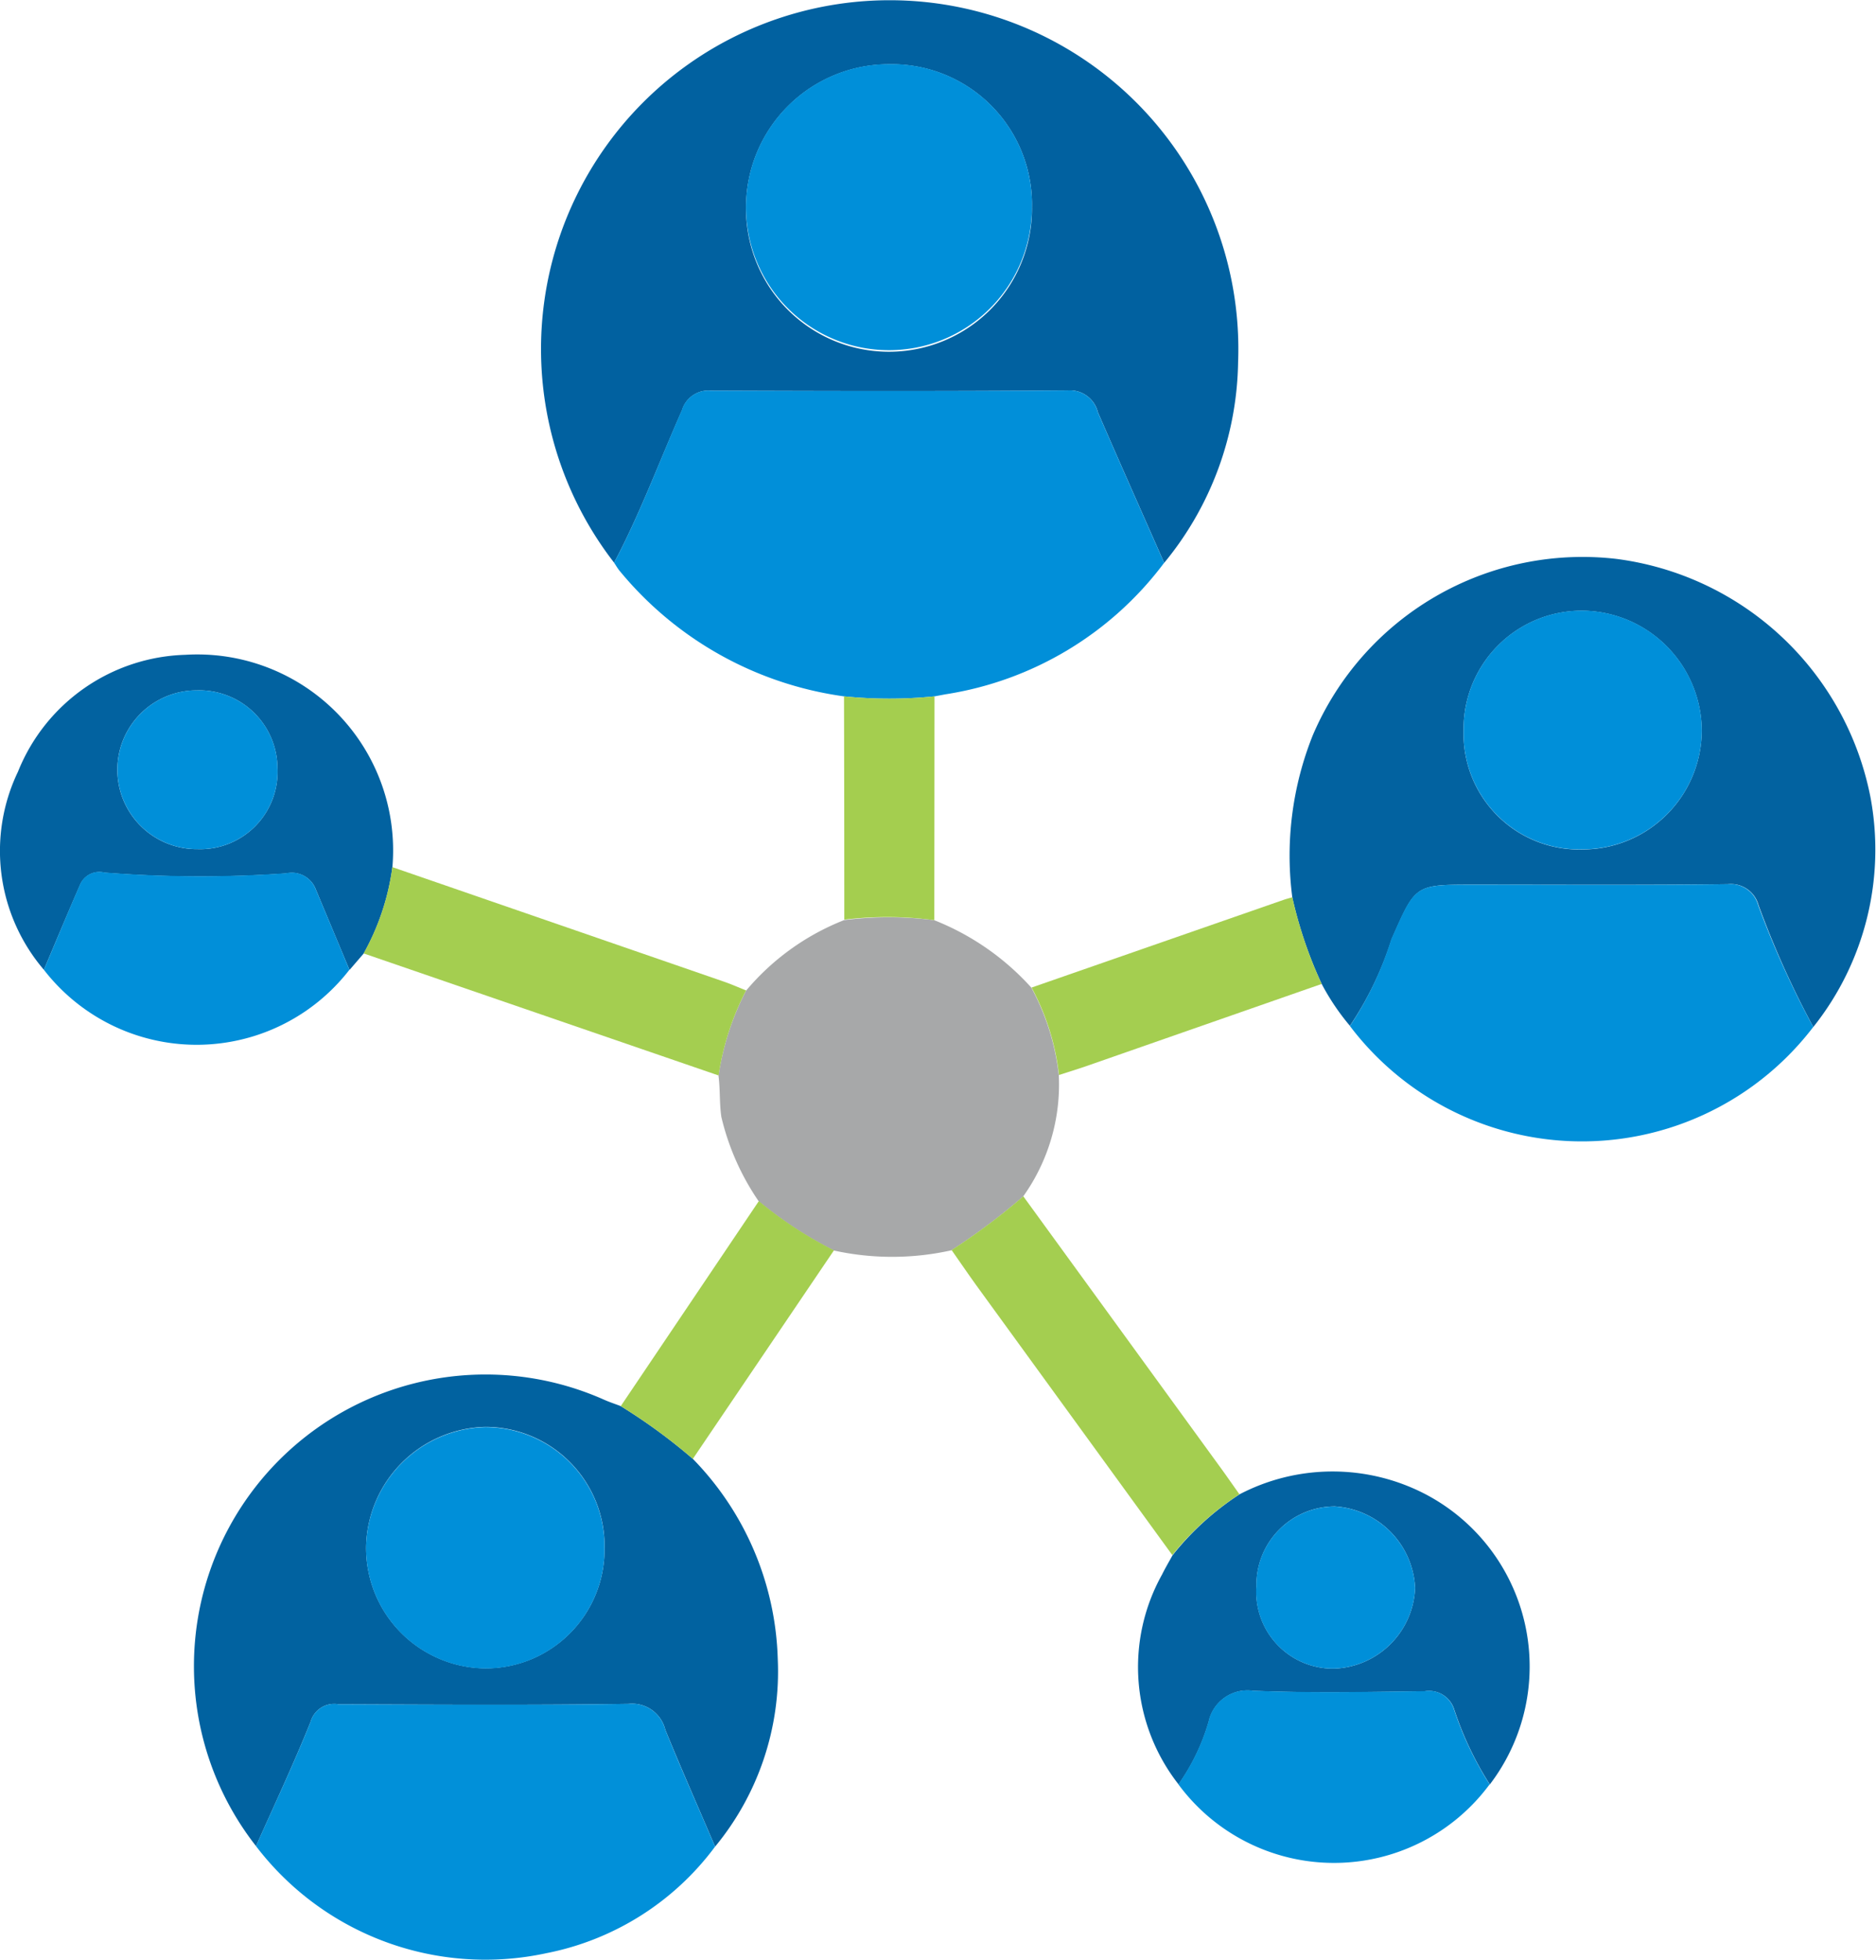
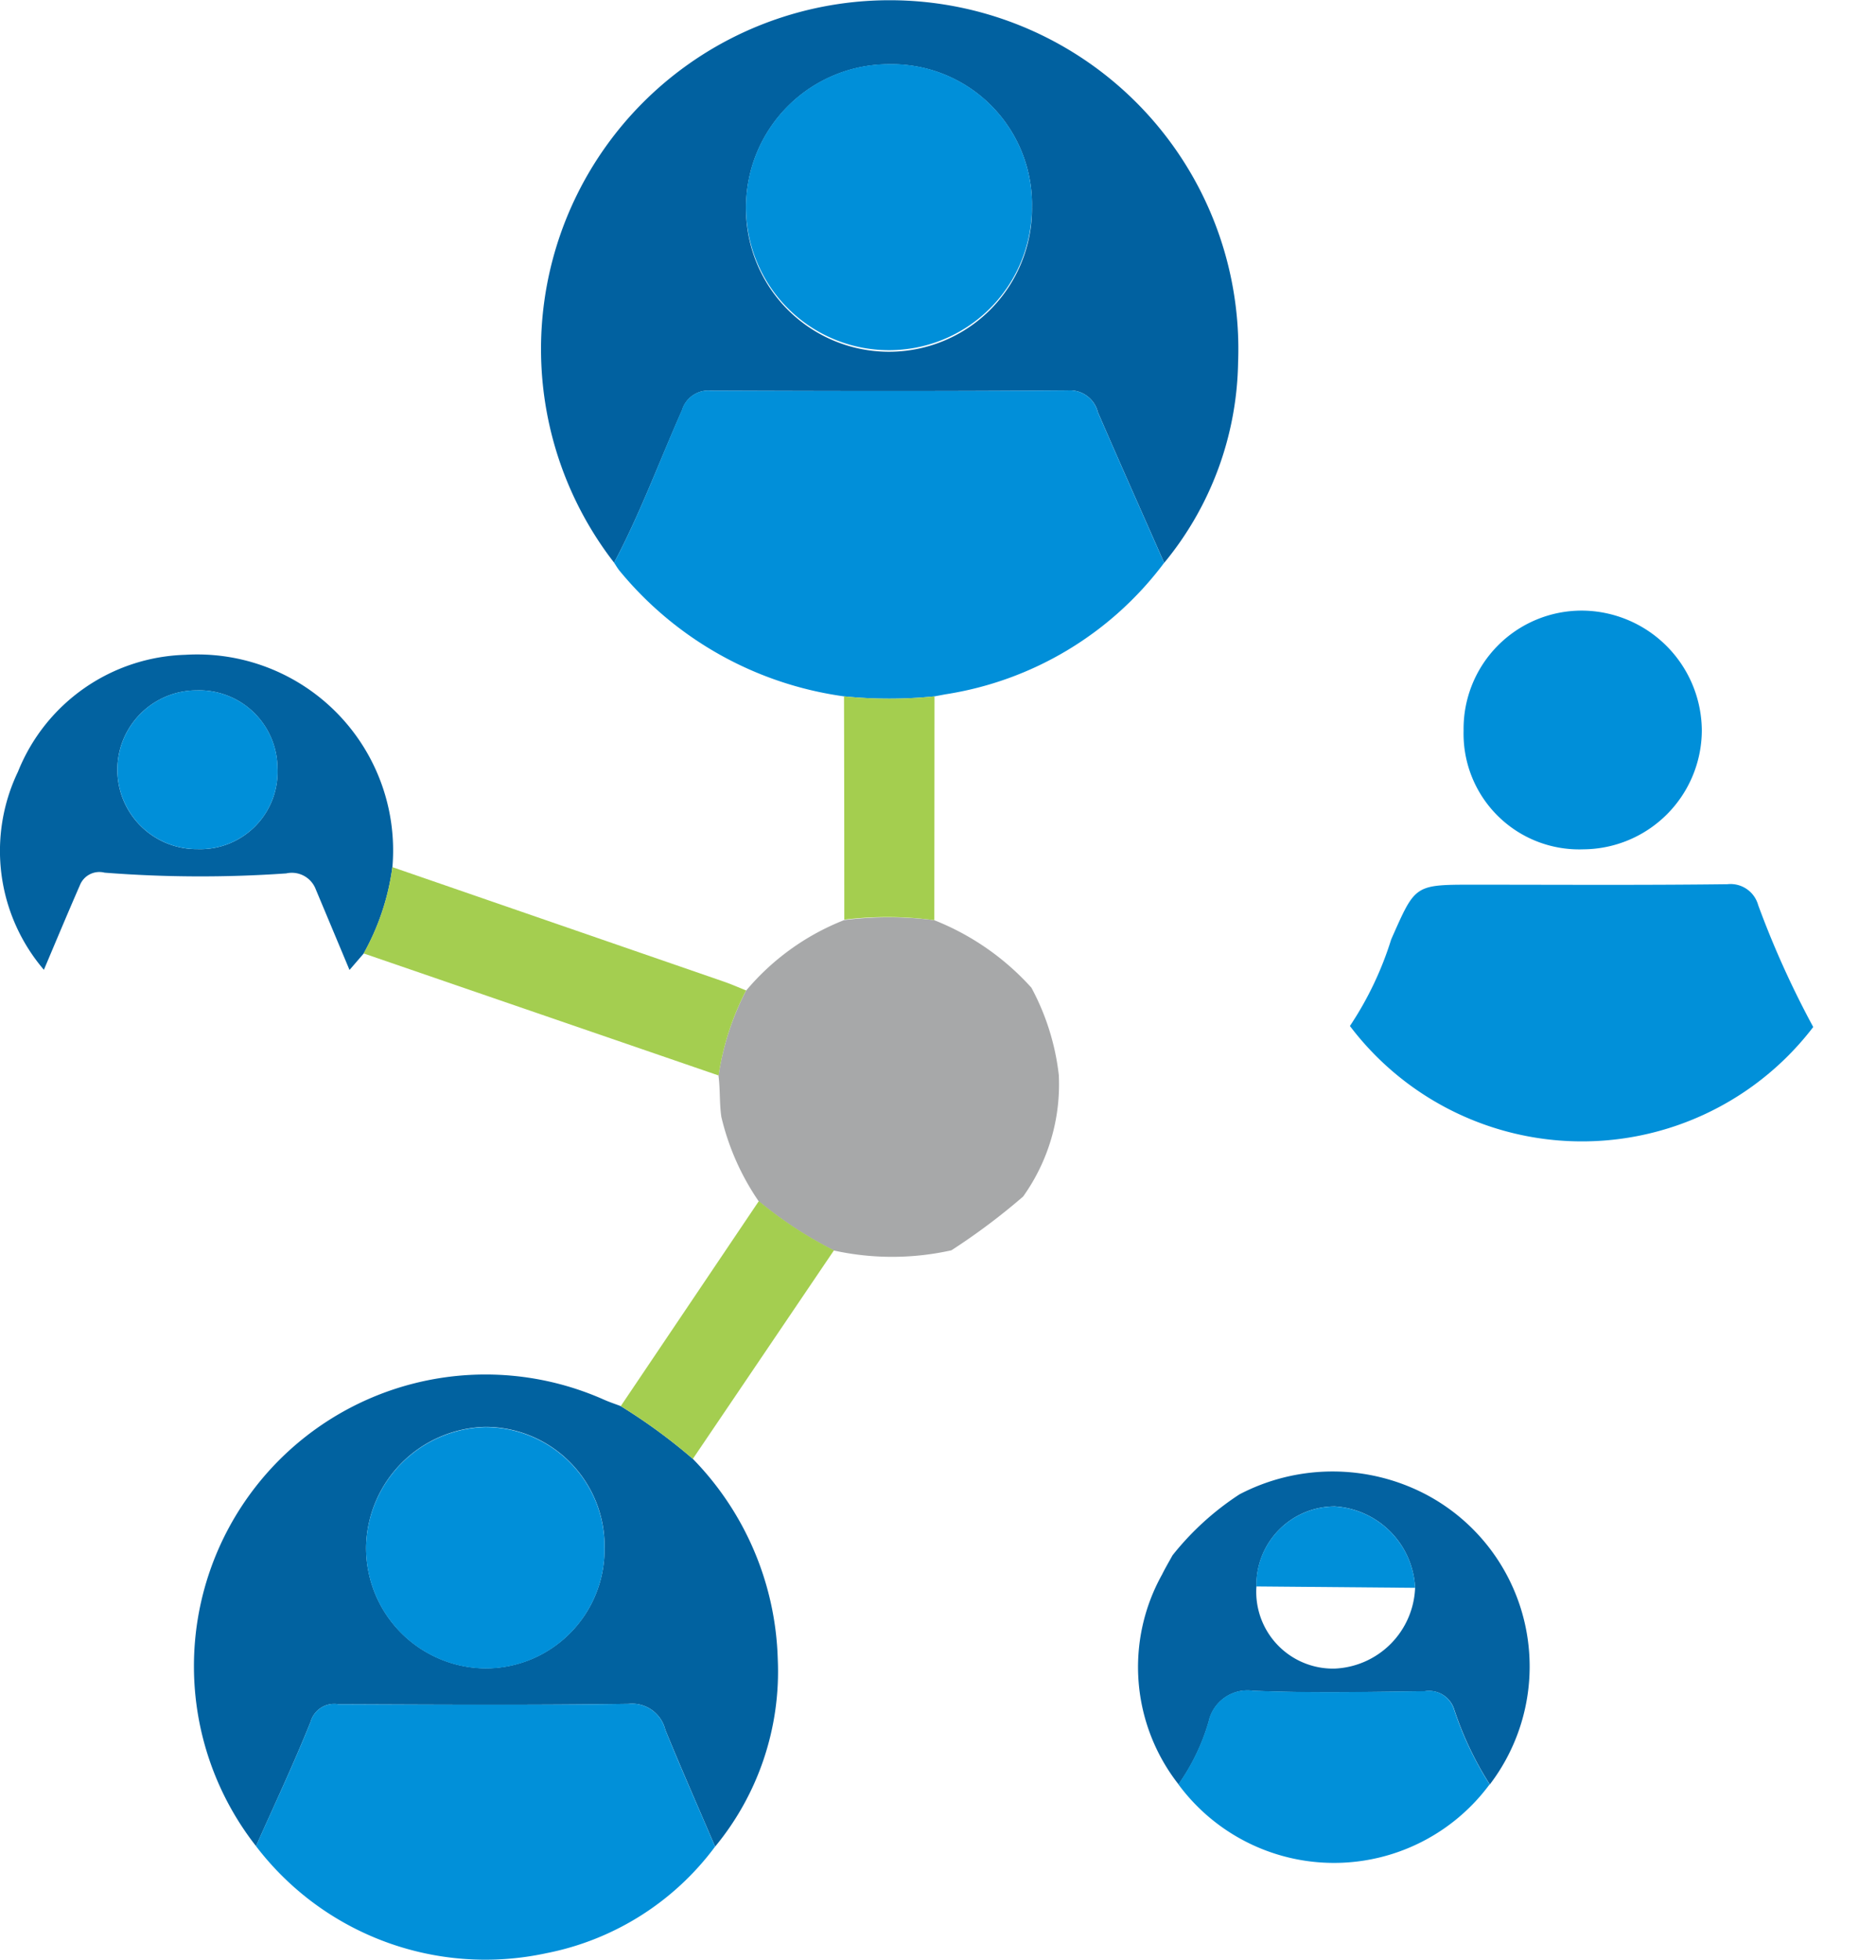
<svg xmlns="http://www.w3.org/2000/svg" width="55.565" height="58.026" viewBox="0 0 55.565 58.026">
  <defs>
    <style>.a{fill:#0161a0;}.b{fill:#018fd9;}.c{fill:#0162a0;}.d{fill:#0262a0;}.e{fill:#0190d9;}.f{fill:#a7a8a9;}.g{fill:#0362a1;}.h{fill:#a4ce50;}.i{fill:#a4ce4f;}.j{fill:#008fd9;}</style>
  </defs>
  <g transform="translate(-9.213 -8.25)">
    <path class="a" d="M34.558,24.91A10.327,10.327,0,1,1,53.04,18.977a9.556,9.556,0,0,1-2.189,5.938c-.655-1.485-1.316-2.966-1.962-4.455A.855.855,0,0,0,48,19.809c-3.519.029-7.039.021-10.559.008a.819.819,0,0,0-.873.583C35.9,21.905,35.331,23.454,34.558,24.91Zm12.376-10.5a4.153,4.153,0,0,0-4.216-4.257,4.237,4.237,0,0,0-4.252,4.187,4.235,4.235,0,1,0,8.469.07Z" transform="translate(-7.156 0)" />
    <path class="b" d="M35.535,30.08c.773-1.457,1.342-3.005,2.005-4.51a.819.819,0,0,1,.873-.583c3.52.013,7.04.021,10.559-.008a.855.855,0,0,1,.893.651c.647,1.488,1.307,2.97,1.962,4.455a10,10,0,0,1-6.481,3.893l-.32.06a13.255,13.255,0,0,1-2.68,0,10.45,10.45,0,0,1-6.633-3.7C35.647,30.262,35.594,30.168,35.535,30.08Z" transform="translate(-8.134 -5.17)" />
    <path class="c" d="M32.3,69.647a8.835,8.835,0,0,1,2.514,5.923,8.143,8.143,0,0,1-1.855,5.557c-.494-1.153-1-2.3-1.476-3.461a1.011,1.011,0,0,0-1.088-.765c-2.862.041-5.725.023-8.588.012a.727.727,0,0,0-.828.515c-.5,1.244-1.072,2.459-1.618,3.684A8.636,8.636,0,0,1,29.681,67.9c.158.069.321.123.482.184A16.589,16.589,0,0,1,32.3,69.647Zm-2.615,2.631A3.533,3.533,0,0,0,26.149,68.7a3.624,3.624,0,0,0-3.528,3.548,3.567,3.567,0,0,0,3.53,3.6A3.523,3.523,0,0,0,29.684,72.278Z" transform="translate(-2.565 -18.202)" />
-     <path class="d" d="M64.578,42.2a9.579,9.579,0,0,1,.605-4.8,8.685,8.685,0,0,1,8.993-5.225A8.817,8.817,0,0,1,81.7,39.221a8.425,8.425,0,0,1-1.691,6.814,27.457,27.457,0,0,1-1.622-3.608.849.849,0,0,0-.913-.621c-2.523.03-5.047.014-7.57.014-1.714,0-1.676.017-2.387,1.619A9.939,9.939,0,0,1,66.284,46a6.938,6.938,0,0,1-.837-1.242A12.643,12.643,0,0,1,64.578,42.2Zm5.073-4.934a3.424,3.424,0,0,0,3.542,3.512,3.533,3.533,0,0,0,3.512-3.512,3.571,3.571,0,0,0-3.545-3.557A3.5,3.5,0,0,0,69.651,37.263Z" transform="translate(-17.088 -7.377)" />
    <path class="e" d="M67.077,50.336A9.938,9.938,0,0,0,68.3,47.771c.711-1.6.673-1.619,2.387-1.619,2.523,0,5.048.017,7.57-.014a.849.849,0,0,1,.913.621A27.458,27.458,0,0,0,80.8,50.366,8.621,8.621,0,0,1,67.077,50.336Z" transform="translate(-17.881 -11.708)" />
    <path class="e" d="M20.186,85.471c.545-1.226,1.121-2.44,1.618-3.684a.727.727,0,0,1,.828-.515c2.863.012,5.726.029,8.588-.012a1.011,1.011,0,0,1,1.088.765c.473,1.162.982,2.309,1.476,3.461a8.182,8.182,0,0,1-5,3.156A8.543,8.543,0,0,1,20.186,85.471Z" transform="translate(-3.391 -22.561)" />
    <path class="f" d="M46.4,47.638a7.667,7.667,0,0,1,2.881,2,7.14,7.14,0,0,1,.812,2.59,5.711,5.711,0,0,1-1.057,3.593,19.056,19.056,0,0,1-2.124,1.592,8.051,8.051,0,0,1-3.484.006,11.883,11.883,0,0,1-2.225-1.458,7.421,7.421,0,0,1-1.106-2.5c-.059-.408-.031-.813-.084-1.215a8.012,8.012,0,0,1,.815-2.518,7.246,7.246,0,0,1,2.908-2.092A10.678,10.678,0,0,1,46.4,47.638Z" transform="translate(-9.519 -12.144)" />
    <path class="d" d="M10.513,45.626a5.415,5.415,0,0,1-.768-5.864A5.51,5.51,0,0,1,14.7,36.3a5.8,5.8,0,0,1,6.135,6.29,7.185,7.185,0,0,1-.851,2.555l-.419.486c-.334-.8-.667-1.594-1-2.389a.758.758,0,0,0-.875-.47,36.489,36.489,0,0,1-5.379-.022.621.621,0,0,0-.733.375C11.216,43.954,10.866,44.791,10.513,45.626Zm4.5-8.273a2.349,2.349,0,1,0,.052,4.7,2.289,2.289,0,0,0,2.366-2.409A2.316,2.316,0,0,0,15.015,37.354Z" transform="translate(0 -8.662)" />
    <path class="g" d="M61,71.976a5.957,5.957,0,0,1,5.513,0,5.759,5.759,0,0,1,1.9,8.59,9.861,9.861,0,0,1-1.052-2.211.779.779,0,0,0-.878-.547c-1.693.02-3.389.057-5.079-.014a1.177,1.177,0,0,0-1.318.915,6.233,6.233,0,0,1-.893,1.855,5.628,5.628,0,0,1-.487-6.215c.095-.193.205-.378.309-.567A8.33,8.33,0,0,1,61,71.976Zm.5,2.728a2.273,2.273,0,0,0,2.32,2.432A2.491,2.491,0,0,0,66.2,74.743a2.54,2.54,0,0,0-2.379-2.409A2.325,2.325,0,0,0,61.5,74.7Z" transform="translate(-15.073 -19.482)" />
    <path class="e" d="M59.722,83.464a6.233,6.233,0,0,0,.893-1.855,1.177,1.177,0,0,1,1.318-.915c1.691.07,3.387.034,5.079.014a.779.779,0,0,1,.878.547,9.862,9.862,0,0,0,1.052,2.211A5.729,5.729,0,0,1,59.722,83.464Z" transform="translate(-15.608 -22.385)" />
-     <path class="b" d="M11.094,48.514c.353-.835.7-1.672,1.062-2.506a.621.621,0,0,1,.733-.375,36.489,36.489,0,0,0,5.379.022.758.758,0,0,1,.875.47c.337.8.67,1.593,1,2.389A5.72,5.72,0,0,1,11.094,48.514Z" transform="translate(-0.581 -11.55)" />
-     <path class="h" d="M58.528,68.335a8.33,8.33,0,0,0-1.988,1.8q-2.876-3.956-5.751-7.912c-.268-.369-.525-.746-.787-1.12a19.056,19.056,0,0,0,2.124-1.592q2.919,4.014,5.837,8.028C58.154,67.8,58.34,68.071,58.528,68.335Z" transform="translate(-12.604 -15.841)" />
    <path class="h" d="M24.8,47.96a7.185,7.185,0,0,0,.851-2.555q4.908,1.694,9.815,3.389c.224.077.442.174.663.262a8.028,8.028,0,0,0-.815,2.518Z" transform="translate(-4.817 -11.481)" />
-     <path class="h" d="M54.243,51.962a7.14,7.14,0,0,0-.812-2.59l7.474-2.6c.082-.028.166-.049.248-.073a12.687,12.687,0,0,0,.87,2.566L55.105,51.68C54.82,51.78,54.53,51.868,54.243,51.962Z" transform="translate(-13.664 -11.882)" />
    <path class="h" d="M39.911,59.716a11.883,11.883,0,0,0,2.225,1.458l-4.18,6.175a16.59,16.59,0,0,0-2.135-1.562Z" transform="translate(-8.222 -15.904)" />
    <path class="i" d="M48.066,44.715A10.678,10.678,0,0,0,45.4,44.7q0-3.305-.008-6.611a13.255,13.255,0,0,0,2.68,0Q48.07,41.4,48.066,44.715Z" transform="translate(-11.18 -9.221)" />
    <path class="j" d="M49.658,15.261A4.235,4.235,0,1,1,45.442,11,4.153,4.153,0,0,1,49.658,15.261Z" transform="translate(-9.88 -0.851)" />
    <path class="j" d="M31.967,72.971a3.523,3.523,0,0,1-3.534,3.575,3.567,3.567,0,0,1-3.53-3.6A3.624,3.624,0,0,1,28.432,69.4,3.533,3.533,0,0,1,31.967,72.971Z" transform="translate(-4.848 -18.895)" />
    <path class="j" d="M71.944,37.971a3.5,3.5,0,0,1,3.509-3.557A3.571,3.571,0,0,1,79,37.97a3.533,3.533,0,0,1-3.512,3.512A3.424,3.424,0,0,1,71.944,37.971Z" transform="translate(-19.381 -8.085)" />
    <path class="j" d="M16.554,37.833a2.316,2.316,0,0,1,2.418,2.289,2.289,2.289,0,0,1-2.366,2.409,2.349,2.349,0,1,1-.052-4.7Z" transform="translate(-1.54 -9.141)" />
-     <path class="j" d="M63.058,75.168A2.325,2.325,0,0,1,65.383,72.8a2.54,2.54,0,0,1,2.379,2.409A2.491,2.491,0,0,1,65.377,77.6,2.273,2.273,0,0,1,63.058,75.168Z" transform="translate(-16.634 -19.946)" />
+     <path class="j" d="M63.058,75.168A2.325,2.325,0,0,1,65.383,72.8a2.54,2.54,0,0,1,2.379,2.409Z" transform="translate(-16.634 -19.946)" />
  </g>
</svg>